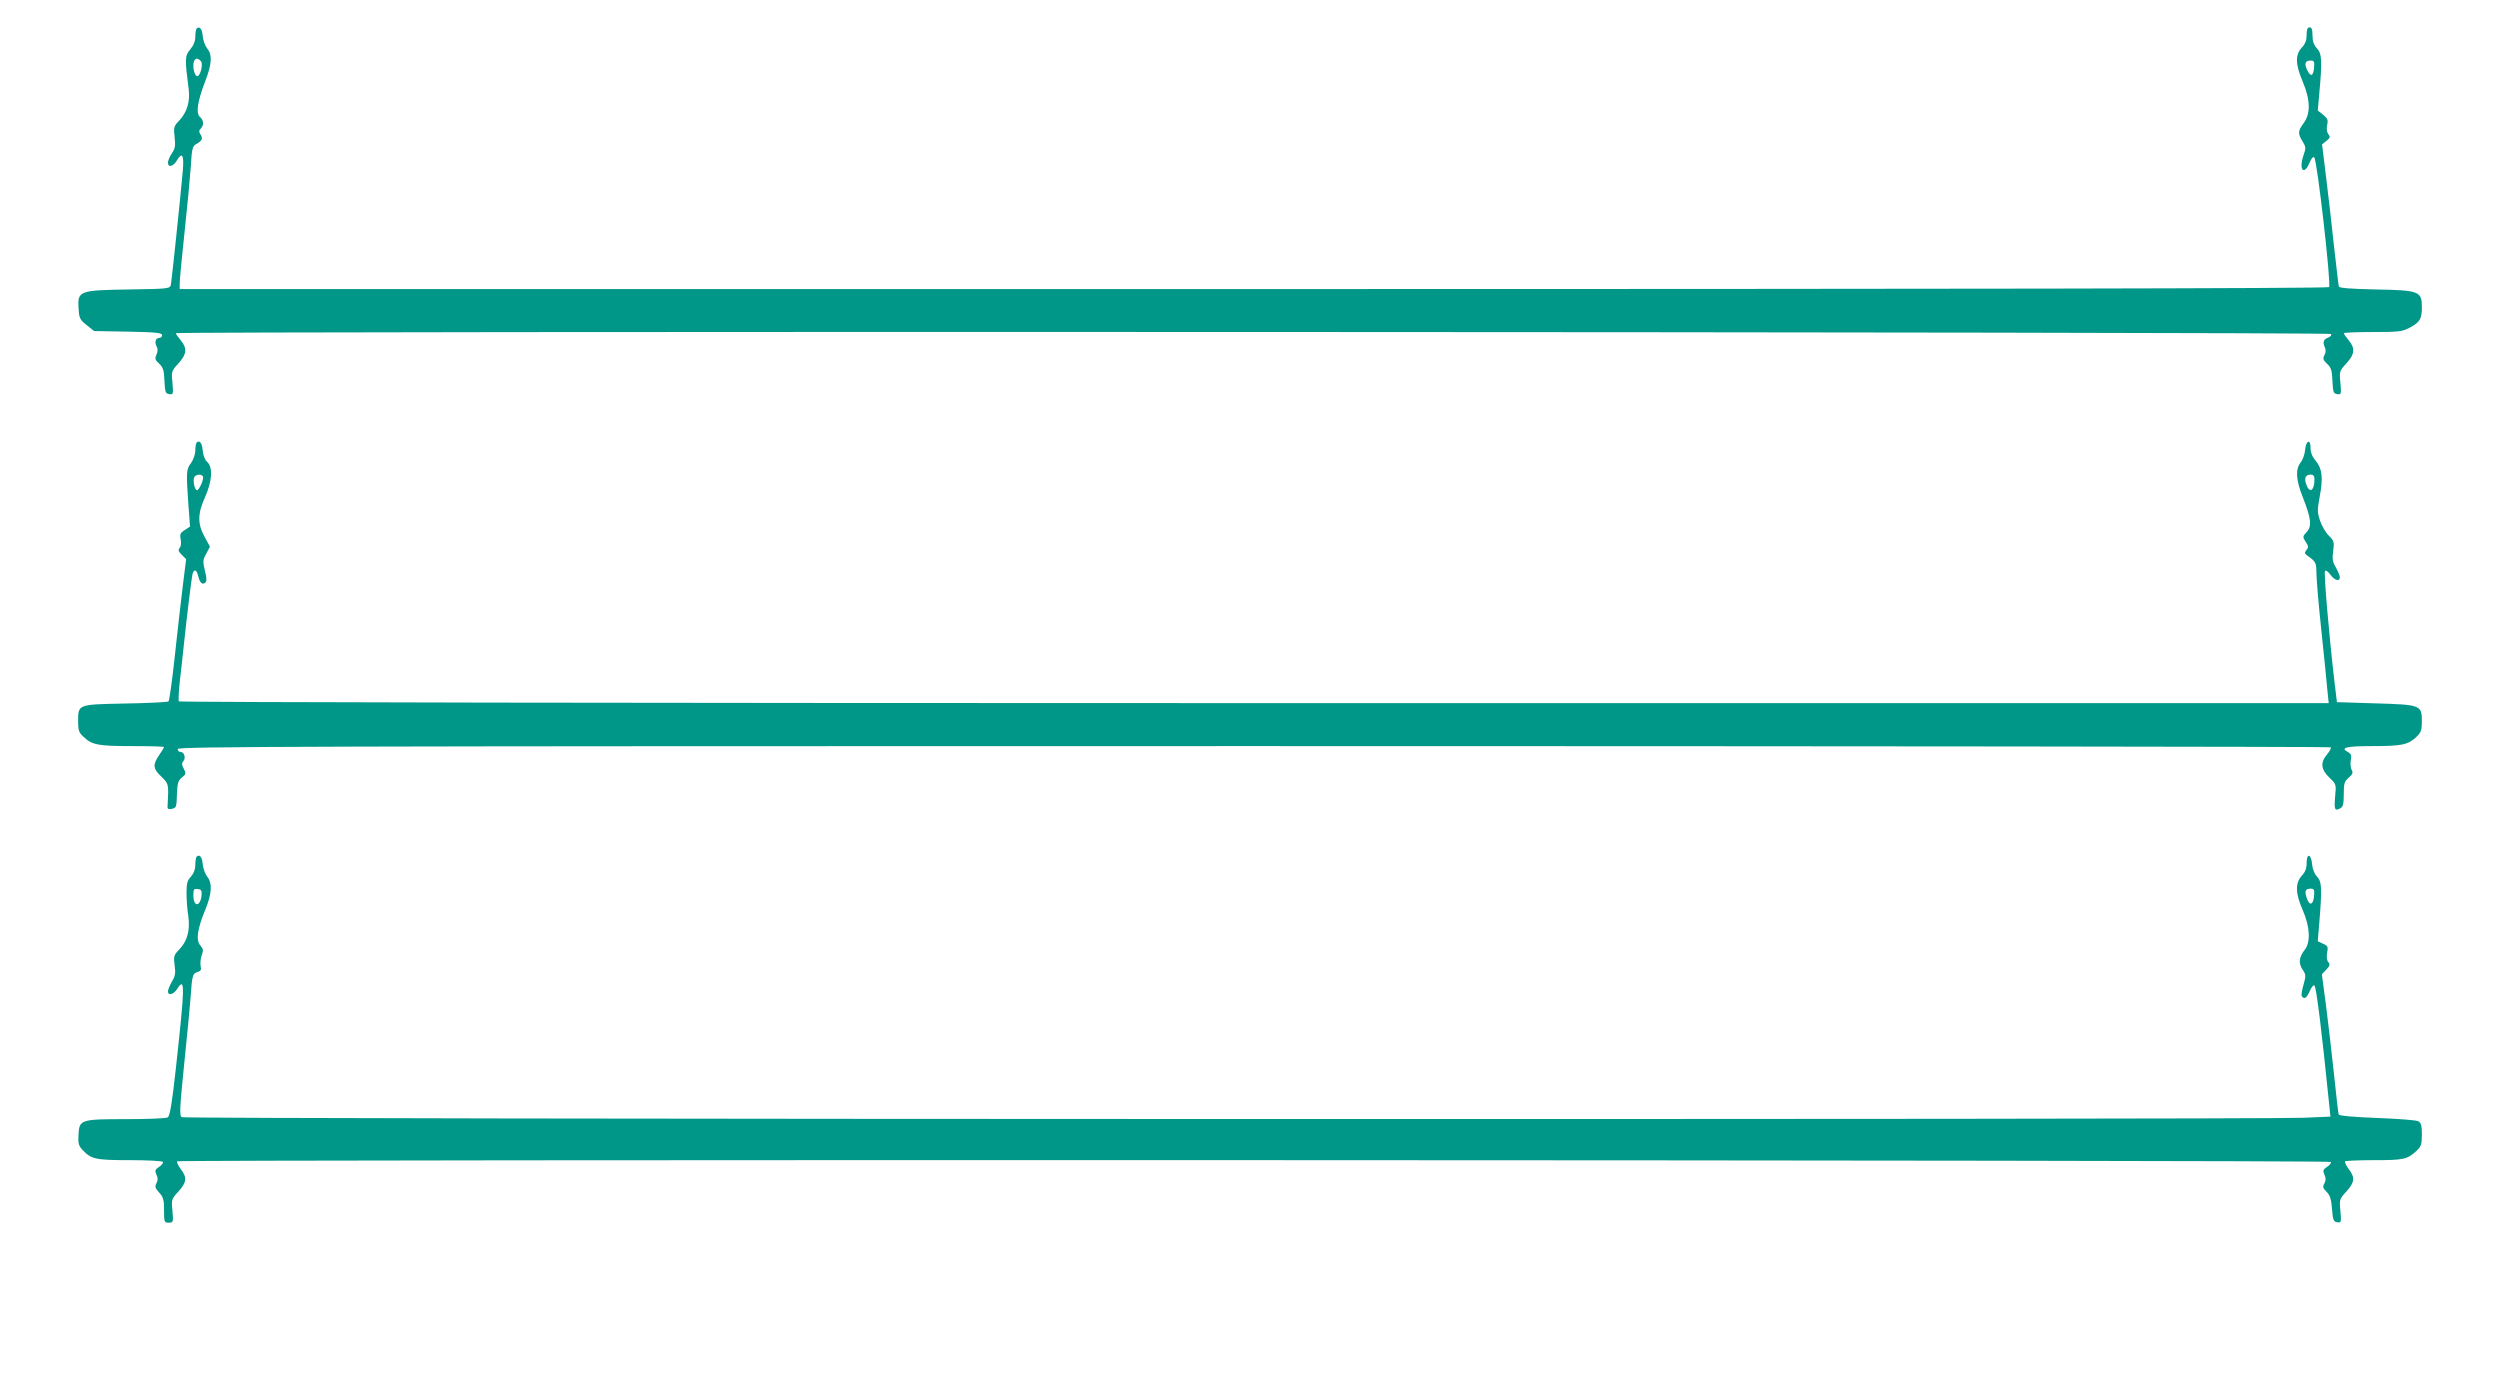
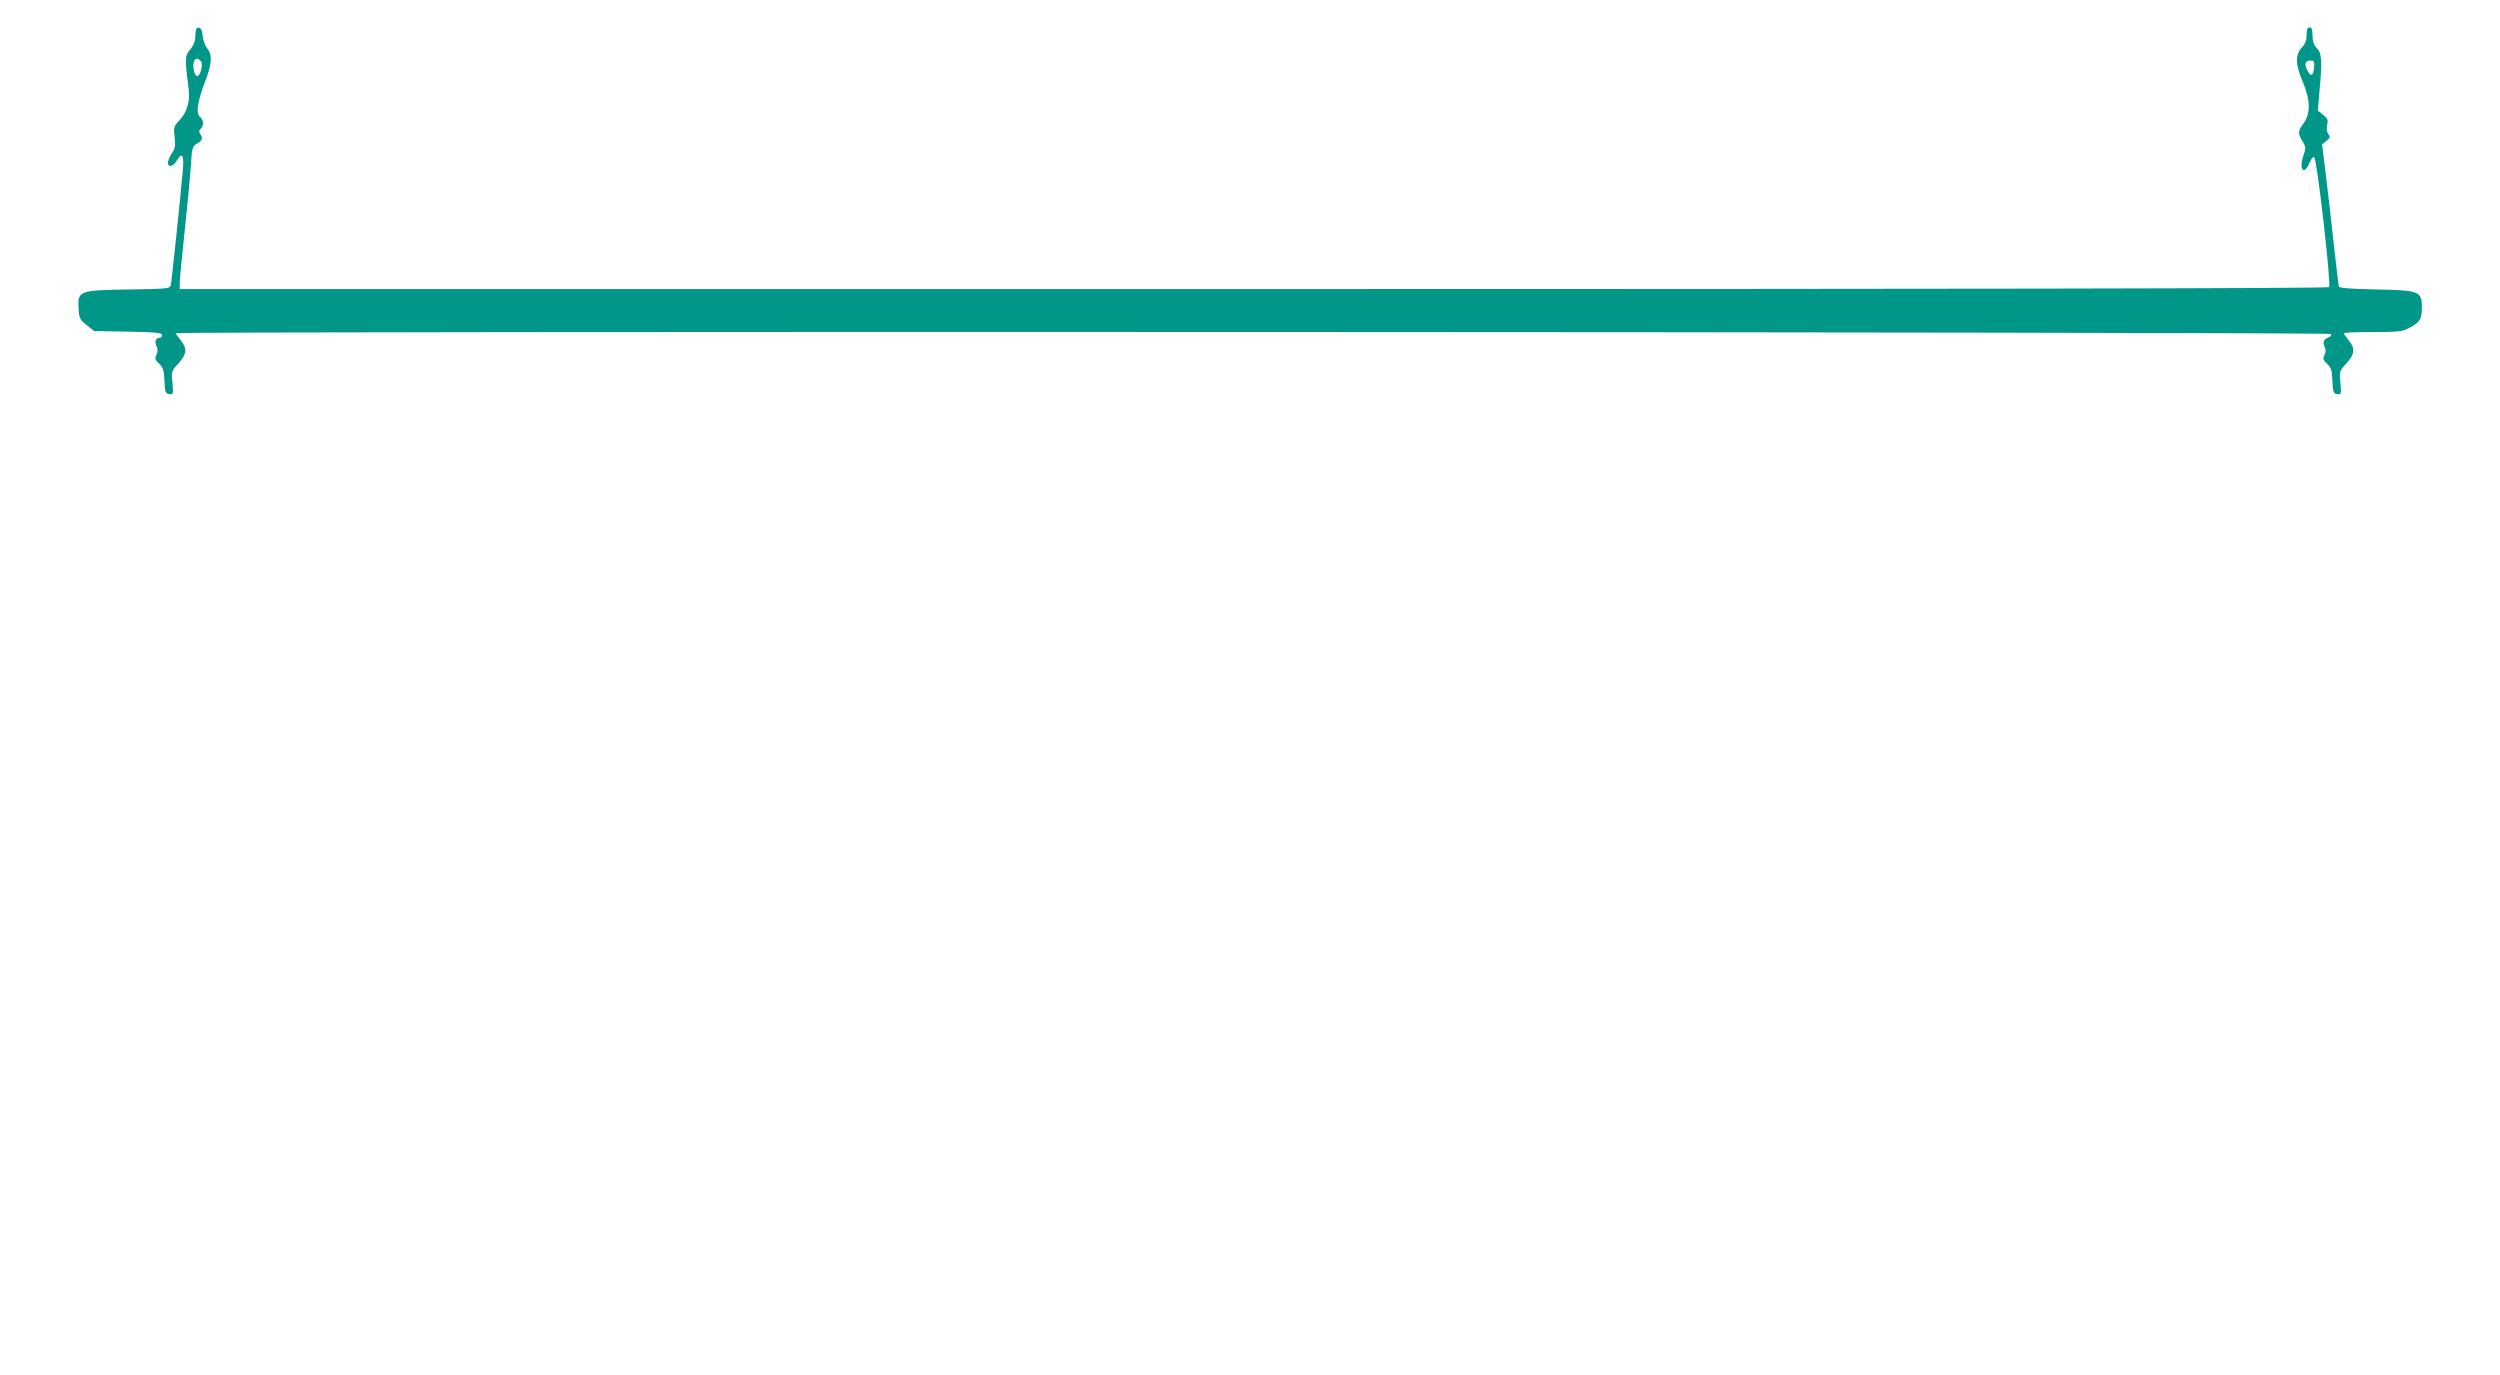
<svg xmlns="http://www.w3.org/2000/svg" version="1.0" width="1280pt" height="704pt" viewBox="0 0 1280 704" preserveAspectRatio="xMidYMid meet">
  <g transform="translate(0,704) scale(0.1,-0.1)" fill="#009688" stroke="none">
    <path d="M1007 6894 c-4 -4 -7 -23 -7 -42 0 -22 -9 -45 -26 -65 -28 -33 -28 -49 -8 -203 8 -64 -8 -118 -48 -161 -28 -29 -30 -35 -24 -85 5 -44 3 -58 -14 -83 -11 -16 -20 -38 -20 -47 0 -28 27 -21 46 11 27 45 37 27 30 -53 -15 -166 -57 -563 -61 -583 -5 -21 -9 -22 -213 -25 -256 -4 -265 -7 -260 -95 3 -51 6 -59 41 -87 l39 -31 174 -3 c143 -3 174 -6 174 -18 0 -8 -6 -14 -14 -14 -19 0 -26 -21 -14 -44 7 -12 6 -27 -1 -42 -9 -20 -7 -27 14 -46 20 -19 25 -34 27 -88 3 -58 5 -65 25 -68 20 -3 21 0 16 57 -6 59 -5 62 31 101 43 47 45 77 11 118 -14 17 -25 33 -25 36 0 11 11028 7 11035 -4 3 -6 -2 -13 -12 -17 -26 -10 -32 -23 -21 -48 7 -16 7 -29 -1 -43 -9 -18 -7 -25 13 -44 21 -19 26 -34 28 -88 3 -58 5 -65 25 -68 20 -3 21 0 16 57 -6 59 -5 62 31 101 43 47 45 77 11 118 -14 17 -25 33 -25 36 0 3 66 6 148 6 130 0 152 2 187 21 55 29 65 45 65 106 0 82 -13 87 -238 91 -128 3 -184 7 -187 15 -2 7 -13 100 -25 207 -11 107 -30 268 -41 358 l-20 163 23 18 c19 16 20 21 9 34 -8 11 -10 27 -6 47 6 26 2 34 -20 52 l-28 22 8 90 c15 164 13 202 -12 228 -16 17 -23 36 -23 66 0 31 -4 42 -15 42 -11 0 -15 -11 -15 -39 0 -27 -7 -46 -25 -65 -34 -37 -33 -86 5 -174 39 -93 41 -163 5 -212 -30 -41 -31 -53 -6 -94 18 -29 18 -34 4 -74 -24 -72 4 -103 32 -35 9 22 19 33 24 27 15 -15 87 -646 76 -664 -4 -7 -1979 -10 -5506 -10 l-5499 0 0 29 c0 17 11 135 25 263 14 128 28 279 32 336 5 91 9 104 27 114 30 16 36 29 23 49 -9 14 -9 21 1 31 17 17 15 43 -4 59 -22 18 -13 80 26 181 35 90 38 136 11 170 -11 13 -21 42 -23 63 -3 37 -16 53 -31 39z m22 -168 c12 -14 -3 -76 -19 -76 -10 0 -20 26 -20 54 0 36 19 47 39 22z m10819 -33 c-4 -45 -18 -48 -36 -10 -15 32 -9 47 19 47 17 0 20 -6 17 -37z" />
-     <path d="M1007 4774 c-4 -4 -7 -23 -7 -41 0 -19 -10 -47 -22 -64 -25 -33 -25 -46 -13 -219 l8 -106 -27 -18 c-23 -14 -26 -22 -21 -47 4 -18 2 -36 -5 -44 -9 -11 -7 -18 11 -36 l22 -22 -17 -136 c-9 -75 -28 -237 -41 -360 -13 -123 -28 -227 -32 -232 -4 -4 -104 -9 -222 -11 -245 -5 -241 -3 -241 -93 0 -43 4 -56 27 -77 44 -42 74 -48 249 -48 90 0 164 -2 164 -5 0 -2 -11 -21 -25 -41 -34 -49 -32 -70 11 -110 31 -30 35 -39 35 -81 -1 -27 -2 -57 -3 -68 -2 -15 2 -19 17 -17 28 5 29 6 31 77 2 55 6 68 25 84 22 17 22 21 10 45 -11 19 -11 29 -2 39 14 17 4 47 -15 47 -8 0 -14 7 -14 15 0 13 619 15 5508 15 3030 0 5512 -3 5515 -6 4 -4 -5 -20 -18 -36 -36 -42 -32 -77 11 -119 35 -33 36 -35 30 -95 -6 -69 -2 -78 25 -63 16 8 19 21 19 73 0 54 3 65 25 84 21 18 24 26 15 41 -5 11 -7 33 -4 49 5 24 2 32 -15 42 -42 22 -8 30 129 30 149 0 180 7 223 48 22 21 27 34 27 76 0 87 -3 88 -245 95 l-190 6 -12 100 c-28 238 -56 565 -49 572 4 5 17 -4 28 -20 21 -29 48 -36 48 -13 0 8 -9 30 -20 50 -17 28 -20 44 -14 84 6 47 4 53 -22 79 -16 15 -36 50 -45 76 -15 44 -15 56 -2 125 18 95 13 143 -21 183 -17 20 -26 42 -26 66 0 48 -24 38 -28 -12 -2 -21 -12 -50 -23 -63 -27 -35 -24 -89 11 -177 43 -109 48 -150 20 -179 -21 -23 -21 -25 -5 -50 15 -22 15 -29 4 -42 -11 -14 -10 -18 6 -30 41 -28 45 -36 45 -87 0 -29 11 -160 25 -292 14 -132 28 -270 31 -307 l7 -68 -5501 0 c-3115 0 -5503 4 -5506 9 -3 5 -1 48 4 97 6 49 15 134 21 189 16 154 39 337 44 363 7 31 22 27 30 -8 8 -34 22 -47 37 -32 7 7 6 26 -3 61 -11 45 -11 54 7 86 l19 36 -27 50 c-37 66 -37 118 2 204 36 81 41 152 11 180 -12 10 -21 33 -23 58 -3 38 -16 56 -31 41z m33 -179 c0 -20 -22 -65 -31 -65 -12 0 -22 47 -15 65 7 19 46 20 46 0z m10810 -9 c0 -57 -24 -74 -41 -29 -13 34 -5 53 21 53 15 0 20 -7 20 -24z" />
-     <path d="M1007 2654 c-4 -4 -7 -23 -7 -43 0 -22 -8 -43 -22 -59 -19 -19 -23 -35 -23 -85 0 -34 4 -87 9 -117 10 -71 -4 -127 -45 -170 -29 -30 -31 -36 -25 -82 6 -40 3 -56 -14 -84 -11 -20 -20 -42 -20 -50 0 -23 28 -16 46 11 42 65 42 30 -5 -400 -20 -182 -31 -249 -42 -256 -7 -5 -102 -9 -209 -9 -237 0 -244 -2 -248 -79 -3 -45 1 -58 20 -78 45 -48 66 -53 242 -53 91 0 167 -4 170 -9 3 -5 -5 -16 -19 -25 -21 -14 -23 -19 -14 -40 8 -17 8 -29 0 -44 -9 -17 -7 -25 14 -48 21 -23 25 -37 25 -90 0 -61 1 -64 24 -64 23 0 24 2 19 60 -6 58 -5 61 31 100 42 47 45 71 11 115 -13 18 -21 35 -18 39 10 10 11021 7 11027 -3 3 -5 -5 -16 -19 -25 -21 -14 -23 -19 -14 -40 8 -17 8 -29 0 -45 -10 -17 -8 -24 11 -43 18 -18 24 -38 28 -88 4 -57 8 -65 27 -68 20 -3 21 0 16 57 -6 59 -5 62 31 101 42 47 45 71 11 115 -13 18 -21 35 -18 39 4 3 71 6 150 6 151 0 168 4 216 48 23 22 27 33 27 84 0 45 -4 59 -18 67 -10 6 -105 13 -211 17 -125 5 -194 11 -197 18 -2 6 -13 99 -24 206 -11 107 -30 266 -41 353 l-21 159 23 24 c18 19 20 26 10 38 -8 9 -10 28 -6 48 6 30 3 36 -21 46 l-27 13 8 97 c14 172 13 208 -12 234 -13 13 -23 39 -25 62 -4 54 -28 61 -28 8 0 -28 -7 -47 -25 -66 -34 -37 -33 -90 5 -176 37 -84 41 -163 11 -202 -30 -38 -34 -69 -12 -102 18 -27 18 -32 5 -78 -8 -26 -12 -53 -9 -58 12 -19 26 -10 41 26 9 20 19 33 24 28 10 -11 37 -228 75 -605 l7 -66 -139 -6 c-221 -10 -10846 -8 -10862 3 -13 7 -11 45 12 272 15 145 30 299 33 343 7 110 11 122 35 128 17 5 21 11 16 32 -2 15 0 40 6 55 9 24 8 32 -7 49 -24 26 -16 84 25 183 34 83 37 135 10 170 -11 13 -21 42 -23 63 -3 37 -16 53 -31 39z m25 -199 c-7 -60 -42 -59 -42 1 0 31 3 35 23 32 18 -2 21 -8 19 -33z m10816 -2 c-4 -47 -23 -53 -37 -12 -13 37 -8 49 20 49 17 0 20 -6 17 -37z" />
  </g>
</svg>